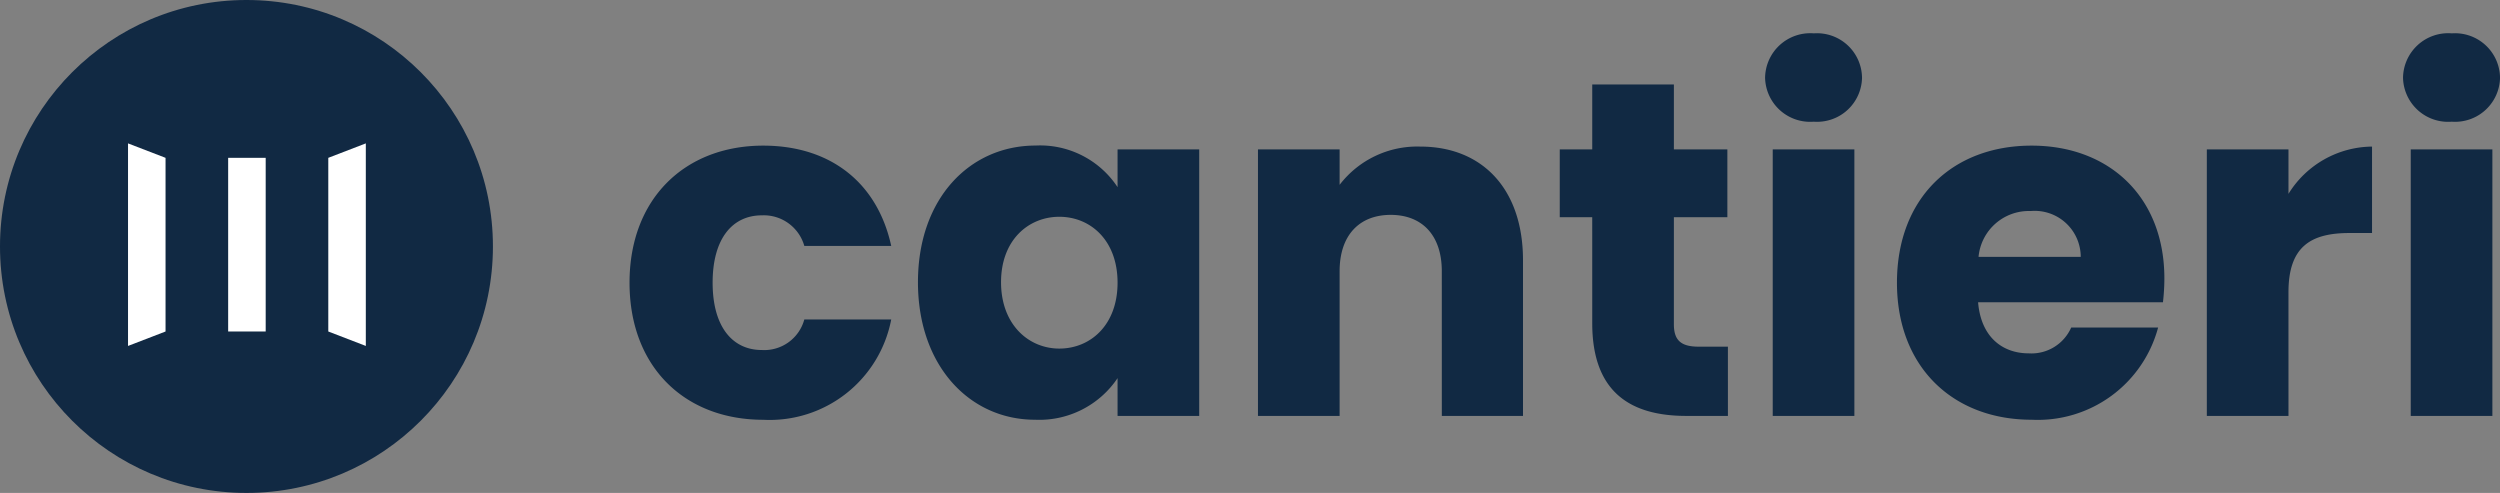
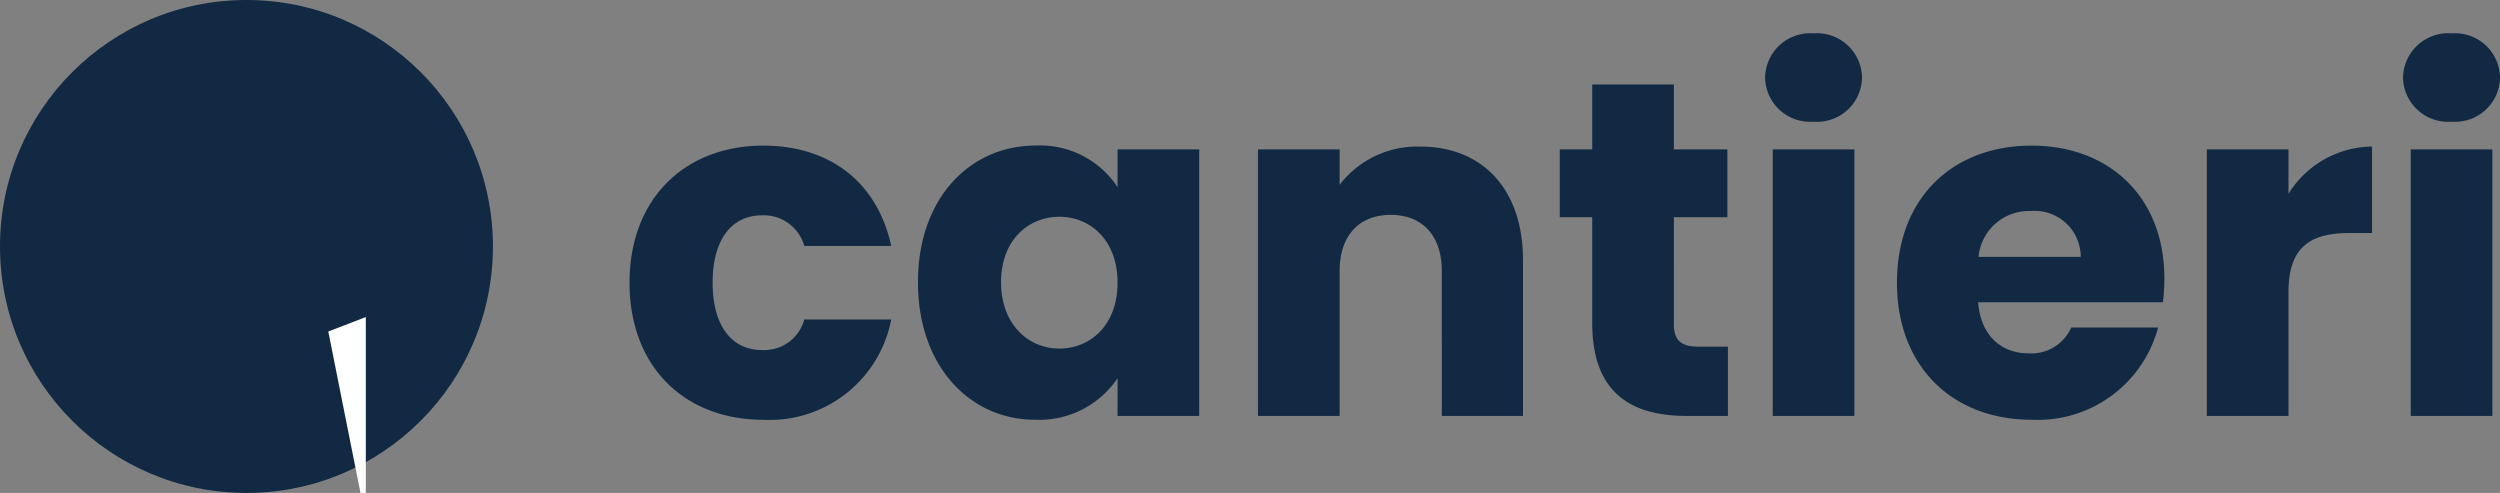
<svg xmlns="http://www.w3.org/2000/svg" width="162.295" height="32" viewBox="0 0 162.295 32">
  <rect x="0" y="0" width="162.295" height="32" fill="#808080" stroke="none" />
  <g id="NEW_LOGO" data-name="NEW LOGO" transform="translate(-150 -58)">
    <g id="logo" transform="translate(127.965 36.001)">
      <circle id="Ellisse_8" data-name="Ellisse 8" cx="16" cy="16" r="16" transform="translate(22.035 21.999)" fill="#112943" />
      <g id="Raggruppa_73" data-name="Raggruppa 73" transform="translate(30.346 31.307)">
-         <path id="Tracciato_41" data-name="Tracciato 41" d="M680.112,366.329V355.055l2.436-.938v13.15Z" transform="translate(-667.111 -354.117)" fill="#fff" />
-         <rect id="Rettangolo_63" data-name="Rettangolo 63" width="2.436" height="11.274" transform="translate(6.501 0.938)" fill="#fff" />
-         <path id="Tracciato_42" data-name="Tracciato 42" d="M322.681,367.267v-13.15l2.436.938v11.274Z" transform="translate(-322.681 -354.117)" fill="#fff" />
+         <path id="Tracciato_41" data-name="Tracciato 41" d="M680.112,366.329l2.436-.938v13.15Z" transform="translate(-667.111 -354.117)" fill="#fff" />
      </g>
    </g>
    <path id="Tracciato_43" data-name="Tracciato 43" d="M.868-8.649c0,5.487,3.6,8.9,8.68,8.9a8.033,8.033,0,0,0,8.308-6.51H12.214A2.691,2.691,0,0,1,9.455-4.278c-1.891,0-3.193-1.488-3.193-4.371s1.3-4.371,3.193-4.371a2.733,2.733,0,0,1,2.759,1.984h5.642c-.9-4.123-3.968-6.51-8.308-6.51C4.464-17.546.868-14.105.868-8.649ZM19.592-8.68c0,5.456,3.379,8.928,7.595,8.928a6.116,6.116,0,0,0,5.363-2.7V0h5.3V-17.3h-5.3v2.449a6.021,6.021,0,0,0-5.332-2.7C22.971-17.546,19.592-14.136,19.592-8.68Zm12.958.031c0,2.759-1.767,4.278-3.782,4.278-1.984,0-3.782-1.55-3.782-4.309s1.8-4.247,3.782-4.247C30.783-12.927,32.55-11.408,32.55-8.649ZM53.6,0h5.27V-10.106c0-4.65-2.666-7.378-6.665-7.378A6.343,6.343,0,0,0,46.965-15V-17.3h-5.3V0h5.3V-9.393c0-2.356,1.3-3.658,3.317-3.658s3.317,1.3,3.317,3.658Zm9.765-6.014c0,4.5,2.511,6.014,6.107,6.014h2.7V-4.495H70.277c-1.178,0-1.612-.434-1.612-1.457V-12.9h3.472v-4.4H68.665v-4.216h-5.3V-17.3H61.256v4.4h2.108ZM75.082,0h5.3V-17.3h-5.3Zm2.666-19.1a2.918,2.918,0,0,0,3.131-2.852,2.923,2.923,0,0,0-3.131-2.883,2.933,2.933,0,0,0-3.162,2.883A2.928,2.928,0,0,0,77.748-19.1Zm14.074,5.8a2.991,2.991,0,0,1,3.255,2.976H88.443A3.279,3.279,0,0,1,91.822-13.3ZM100.1-5.735H94.457A2.819,2.819,0,0,1,91.7-4.061c-1.7,0-3.1-1.054-3.286-3.317h12a13.4,13.4,0,0,0,.093-1.55c0-5.27-3.565-8.618-8.618-8.618-5.146,0-8.742,3.41-8.742,8.9S86.8.248,91.884.248A8.084,8.084,0,0,0,100.1-5.735Zm8.463-2.294c0-2.976,1.457-3.844,3.968-3.844h1.457v-5.611a6.448,6.448,0,0,0-5.425,3.069V-17.3h-5.3V0h5.3ZM116.5,0h5.3V-17.3h-5.3Zm2.666-19.1a2.918,2.918,0,0,0,3.131-2.852,2.923,2.923,0,0,0-3.131-2.883A2.933,2.933,0,0,0,116-21.948,2.928,2.928,0,0,0,119.164-19.1Z" transform="translate(190 85)" fill="#112943" />
  </g>
</svg>